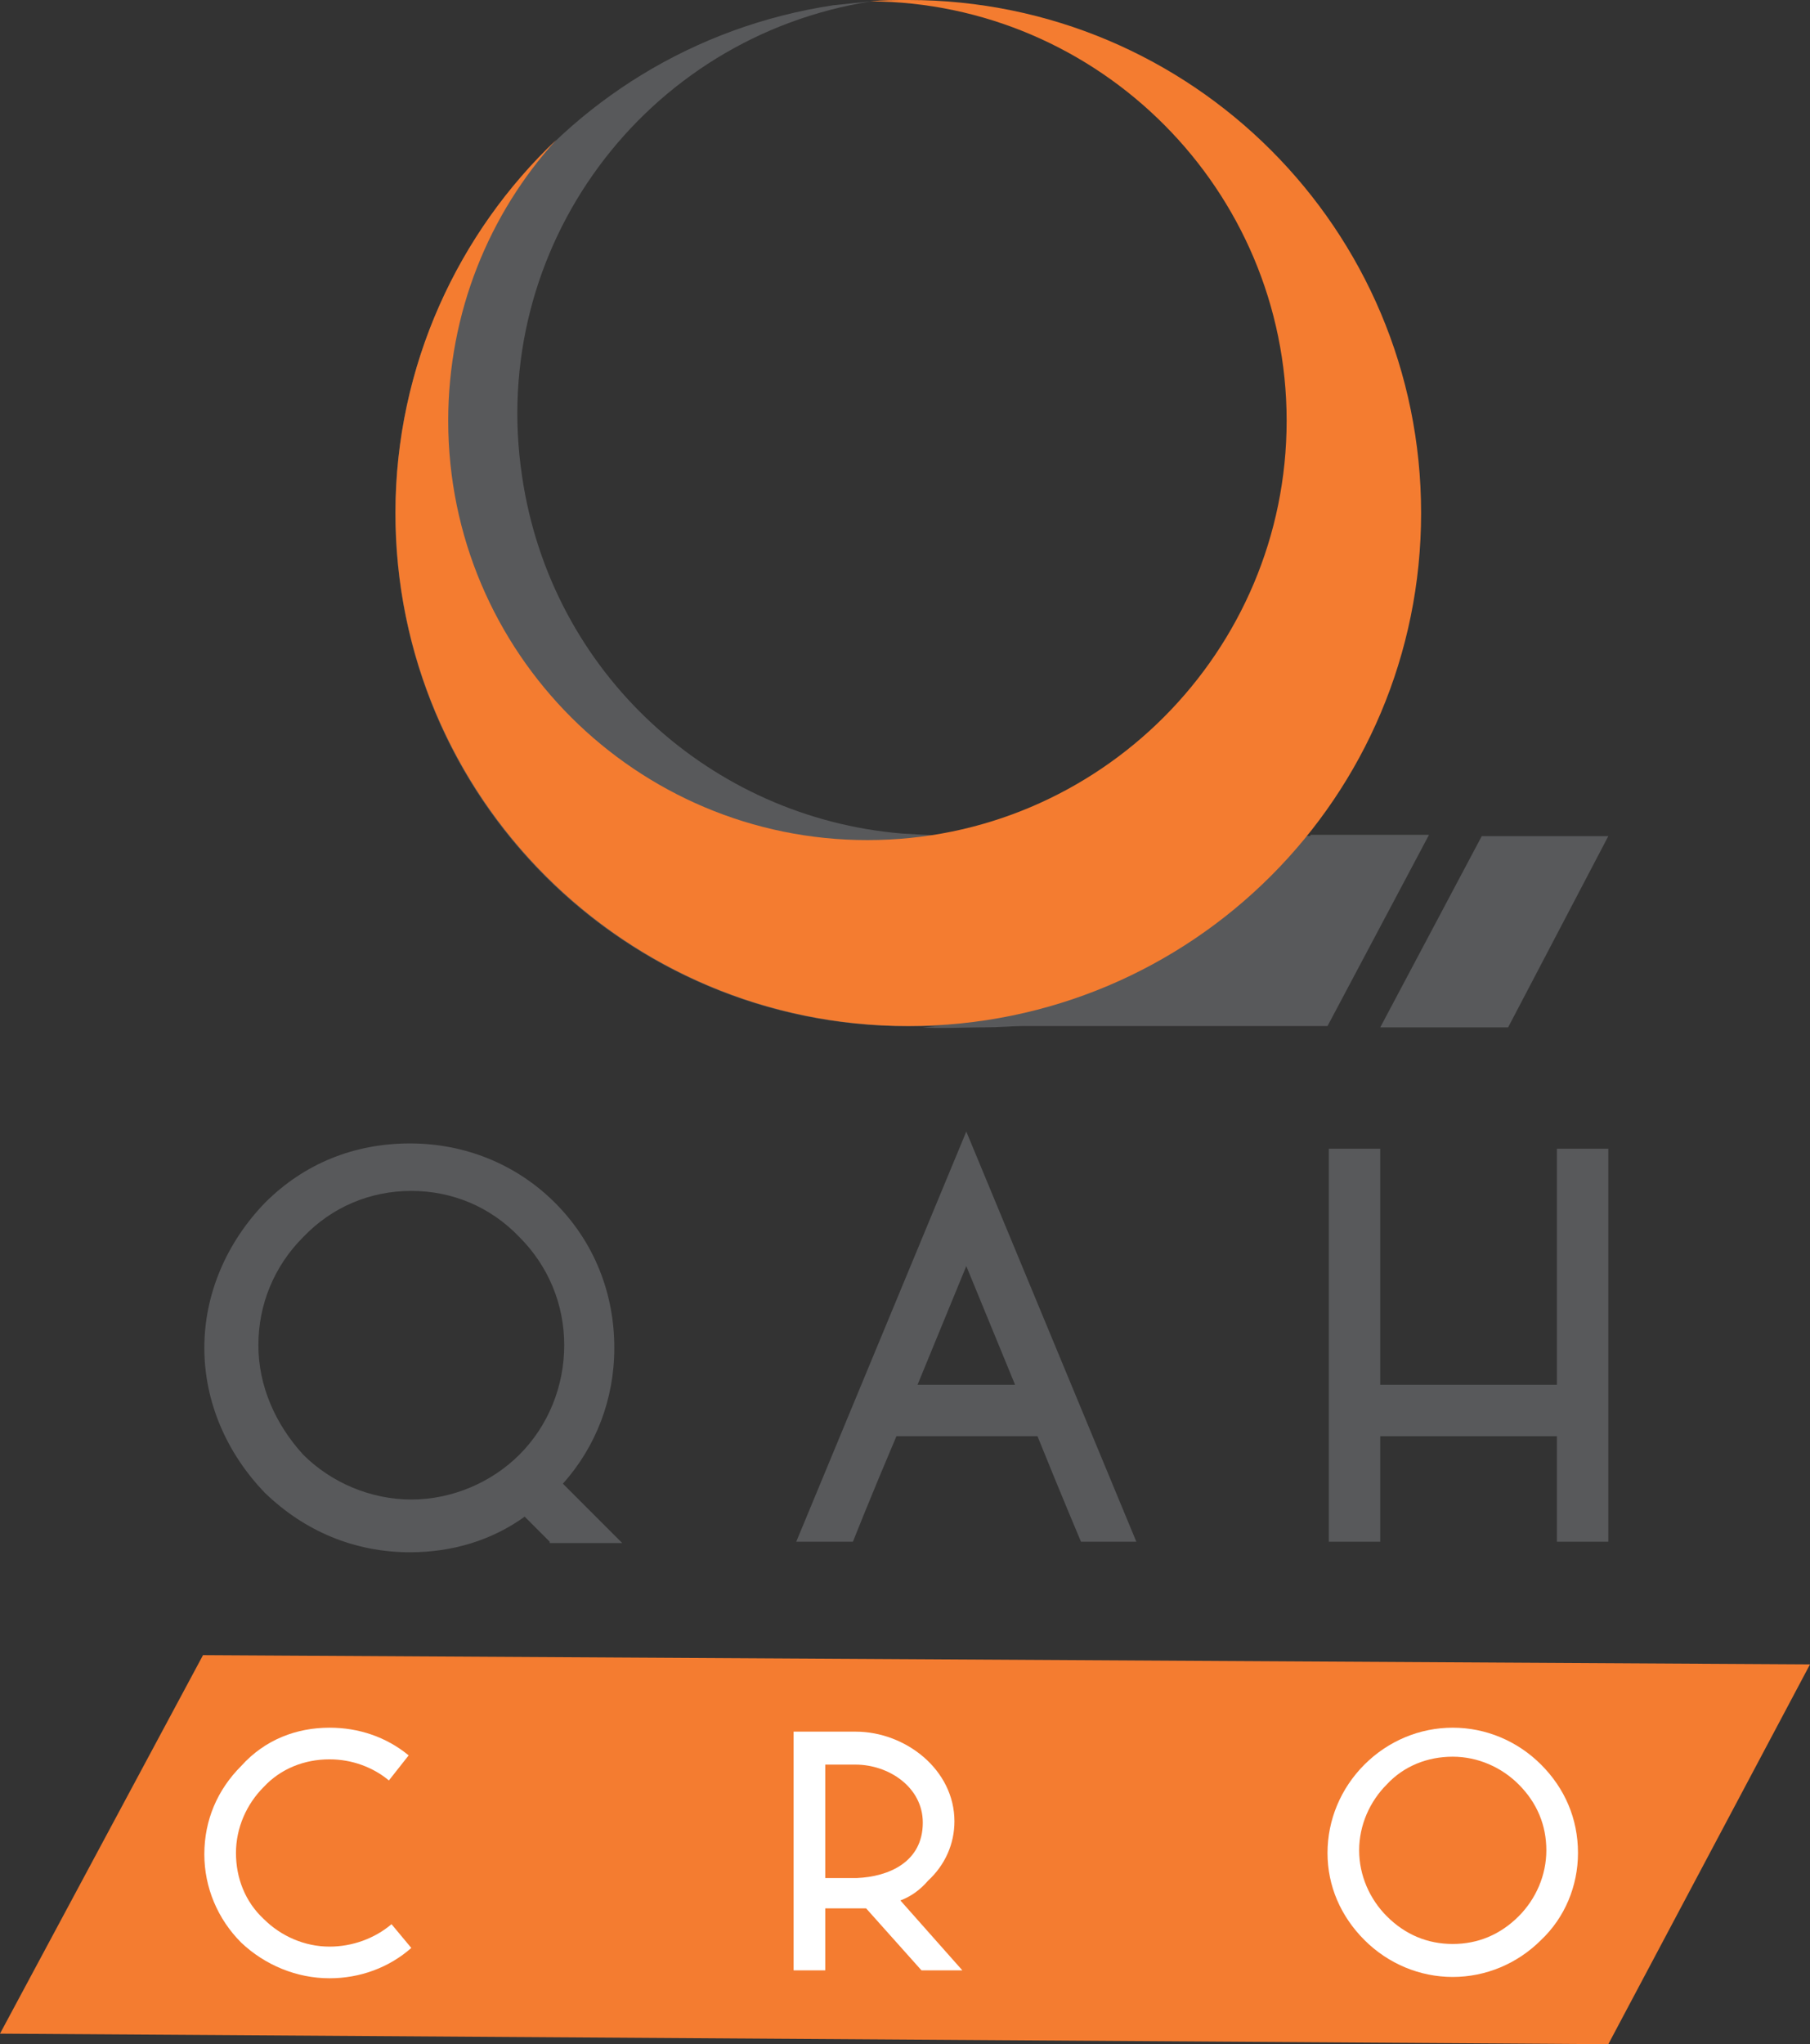
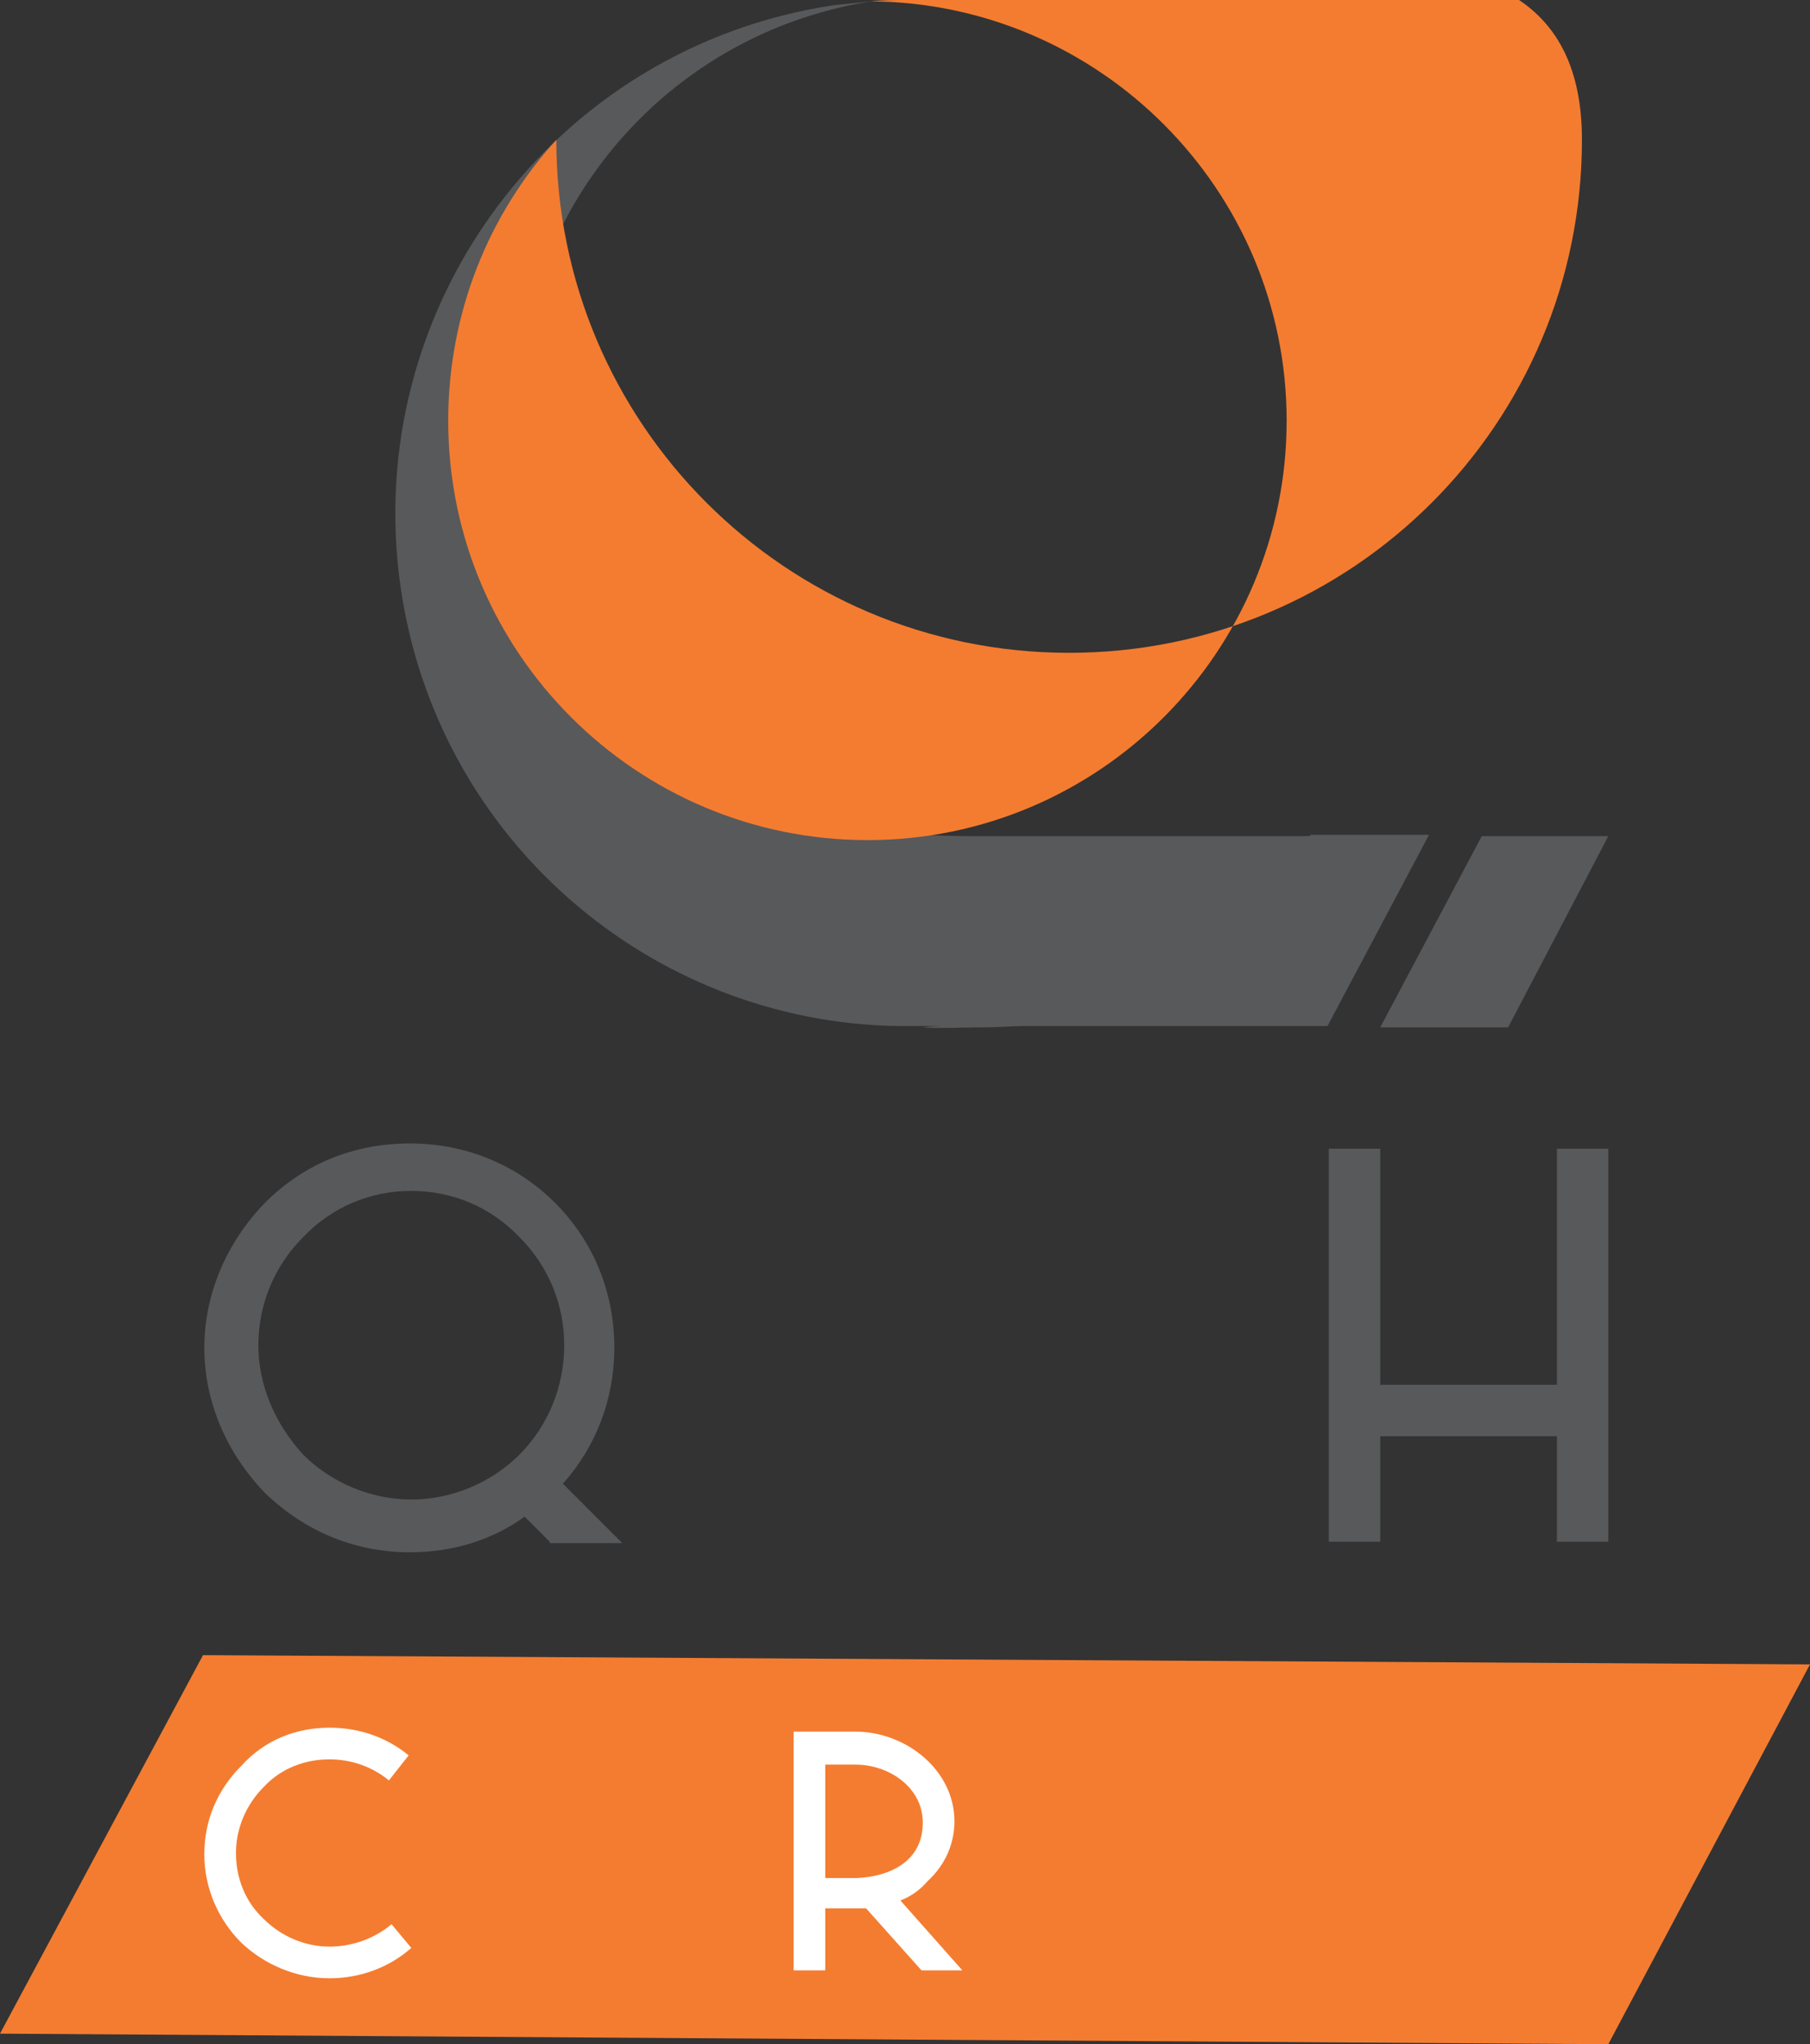
<svg xmlns="http://www.w3.org/2000/svg" xmlns:xlink="http://www.w3.org/1999/xlink" id="Warstwa_1" style="enable-background:new 0 0 137.3 155" version="1.1" viewBox="0 0 137.3 155" x="0px" xml:space="preserve" y="0px">
  <rect x="0" y="0" width="137.3" height="155" fill="#333333" stroke="none" />
  <style>.st0{fill:#f47c30}.st1{clip-path:url(#SVGID_2_);fill:#58595b}.st2{clip-path:url(#SVGID_2_);fill:#f47c30}.st3{clip-path:url(#SVGID_2_);fill:#fff}</style>
  <polygon class="st0" points="0,154.2 122,155 137.3,126.2 15.4,125.5 " />
  <g>
    <defs>
      <rect height="155" id="SVGID_1_" width="137.3" />
    </defs>
    <clipPath id="SVGID_2_">
      <use style="overflow:visible" xlink:href="#SVGID_1_" />
    </clipPath>
    <path class="st1" d="M41.7,116.9l-1.9-1.9c-2.5,1.8-5.5,2.7-8.7,2.7c-4.2,0-8-1.6-11-4.5c-2.9-3-4.6-6.9-4.6-11c0-4.1,1.7-8,4.6-11c3-3,6.8-4.5,11-4.5c4.2,0,8.1,1.6,11,4.5c3,3,4.5,6.9,4.5,11c0,3.9-1.4,7.5-3.9,10.3l4.5,4.5H41.7z M31.2,113.7c3.1,0,6.1-1.3,8.2-3.4c2.2-2.2,3.4-5.2,3.4-8.3c0-3.1-1.2-6-3.4-8.2c-2.2-2.3-5.1-3.5-8.2-3.5c-3.1,0-6,1.2-8.2,3.5c-2.2,2.2-3.4,5.1-3.4,8.2c0,3.1,1.3,6,3.4,8.3C25.1,112.4,28.1,113.7,31.2,113.7" />
-     <path class="st1" d="M78.7,108.9H68c-2,4.7-3.3,8-3.3,8h-4.3l12.9-31.1l12.9,31.1H82C82,116.9,80.6,113.6,78.7,108.9 M77,105c-1.4-3.4-2.8-6.8-3.7-9c-0.9,2.2-2.3,5.6-3.7,9H77z" />
    <polygon class="st1" points="122,87.1 122,116.9 118.1,116.9 118.1,108.9 104.7,108.9 104.7,116.9 100.8,116.9 100.8,87.1 104.7,87.1 104.7,105 118.1,105 118.1,87.1  " />
    <path class="st1" d="M99.4,63.4H73.5c-1.8,0-3.4-0.1-5.1-0.2C54,62,41.8,51.1,39.6,36.1C37,18.8,48.9,2.8,66.1,0.1c-1,0.1-1.9,0.2-2.9,0.3C42,3.6,27.3,23.3,30.4,44.6c2.8,19.1,19,32.9,37.7,33.2c0.1,0,0.3,0,0.4,0h0.4h31.8l7.7-14.5H99.4z" />
    <path class="st1" d="M104.7,63.4h-5.4h-0.2c-6.6,8.2-18,13.7-29.1,14.5c0.9,0.1,3.4,0,4.3,0C86.7,77.9,97.6,72.2,104.7,63.4" />
-     <path class="st2" d="M68.9,0c-1,0-1.9,0-2.9,0.1c17.4,0.1,31.6,14.3,31.6,31.8c0,17.5-14.2,31.8-31.8,31.8c-17.5,0-31.8-14.2-31.8-31.8c0-8.2,3.1-15.7,8.2-21.3C34.8,17.6,30,27.7,30,38.9c0,21.5,17.4,38.9,38.9,38.9s38.9-17.4,38.9-38.9S90.4,0,68.9,0" />
+     <path class="st2" d="M68.9,0c-1,0-1.9,0-2.9,0.1c17.4,0.1,31.6,14.3,31.6,31.8c0,17.5-14.2,31.8-31.8,31.8c-17.5,0-31.8-14.2-31.8-31.8c0-8.2,3.1-15.7,8.2-21.3c0,21.5,17.4,38.9,38.9,38.9s38.9-17.4,38.9-38.9S90.4,0,68.9,0" />
    <polygon class="st1" points="114.4,77.9 104.7,77.9 112.4,63.4 122,63.4  " />
    <path class="st3" d="M25,131c2.2,0,4.3,0.7,6,2.1l-1.5,1.9c-1.2-1-2.8-1.6-4.5-1.6c-1.9,0-3.7,0.7-5,2.1c-1.3,1.3-2.1,3.1-2.1,5c0,1.9,0.7,3.7,2.1,5c1.3,1.3,3.1,2.1,5,2.1c1.7,0,3.4-0.6,4.7-1.7l1.5,1.8c-1.7,1.5-3.9,2.3-6.2,2.3c-2.5,0-4.9-1-6.7-2.7c-1.8-1.8-2.8-4.2-2.8-6.7c0-2.6,1-4.9,2.8-6.7C20.1,131.9,22.5,131,25,131" />
    <path class="st3" d="M68.3,144.1l4.7,5.3h-3.1l-4.2-4.7c-0.3,0-0.6,0-3.1,0v4.7h-2.4v-18.1h4.7c3.8,0,7.5,2.9,7.5,6.8c0,1.7-0.7,3.3-2,4.5C69.8,143.3,69.1,143.8,68.3,144.1 M70,138.2c0-2.7-2.6-4.4-5.1-4.4h-2.3v8.6H65C67.4,142.3,70,141.2,70,138.2" />
-     <path class="st3" d="M110.2,131c2.5,0,4.9,1,6.7,2.8c1.8,1.8,2.8,4.1,2.8,6.7c0,2.5-1,4.9-2.8,6.6c-1.8,1.8-4.2,2.8-6.7,2.8c-2.5,0-4.9-1-6.7-2.8c-1.8-1.8-2.8-4.1-2.8-6.6c0-2.5,1-4.9,2.8-6.7C105.3,132,107.7,131,110.2,131 M110.2,147.4c1.9,0,3.6-0.7,5-2.1c1.3-1.3,2.1-3.1,2.1-5c0-1.9-0.7-3.6-2.1-5c-1.3-1.3-3.1-2.1-5-2.1c-1.9,0-3.7,0.7-5,2.1c-1.3,1.3-2.1,3.1-2.1,5c0,1.9,0.8,3.7,2.1,5C106.6,146.7,108.3,147.4,110.2,147.4" />
  </g>
</svg>